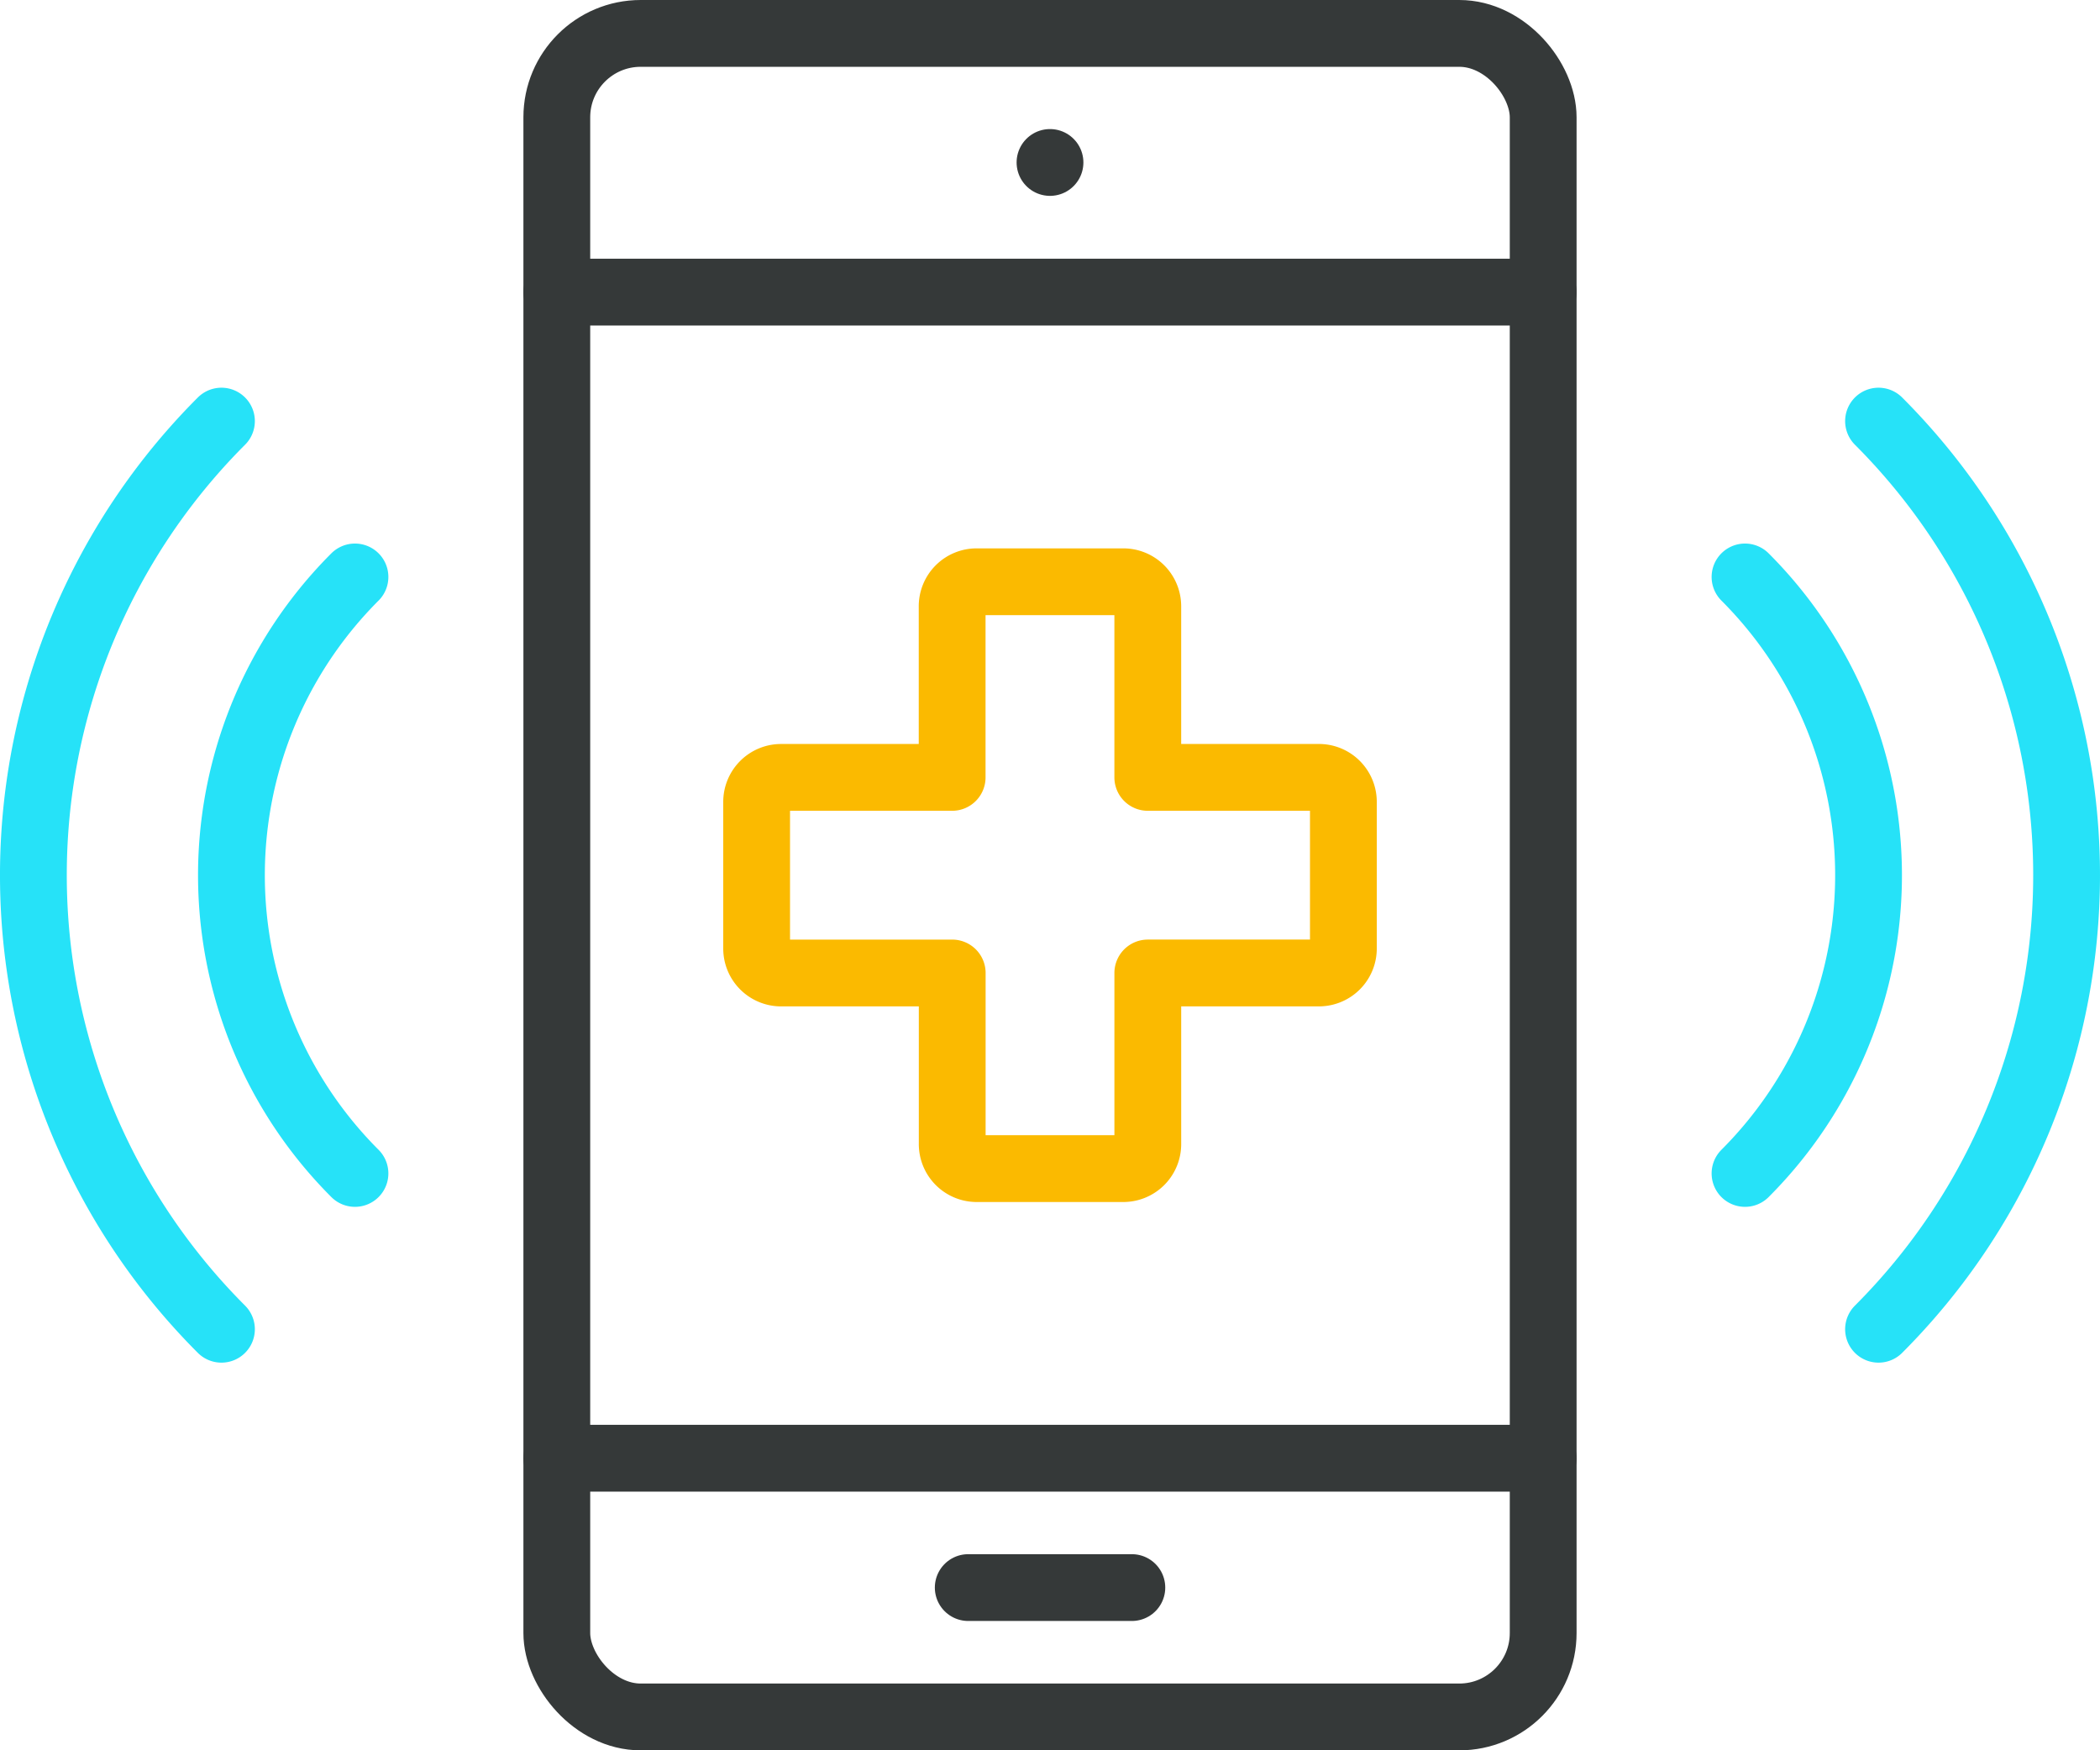
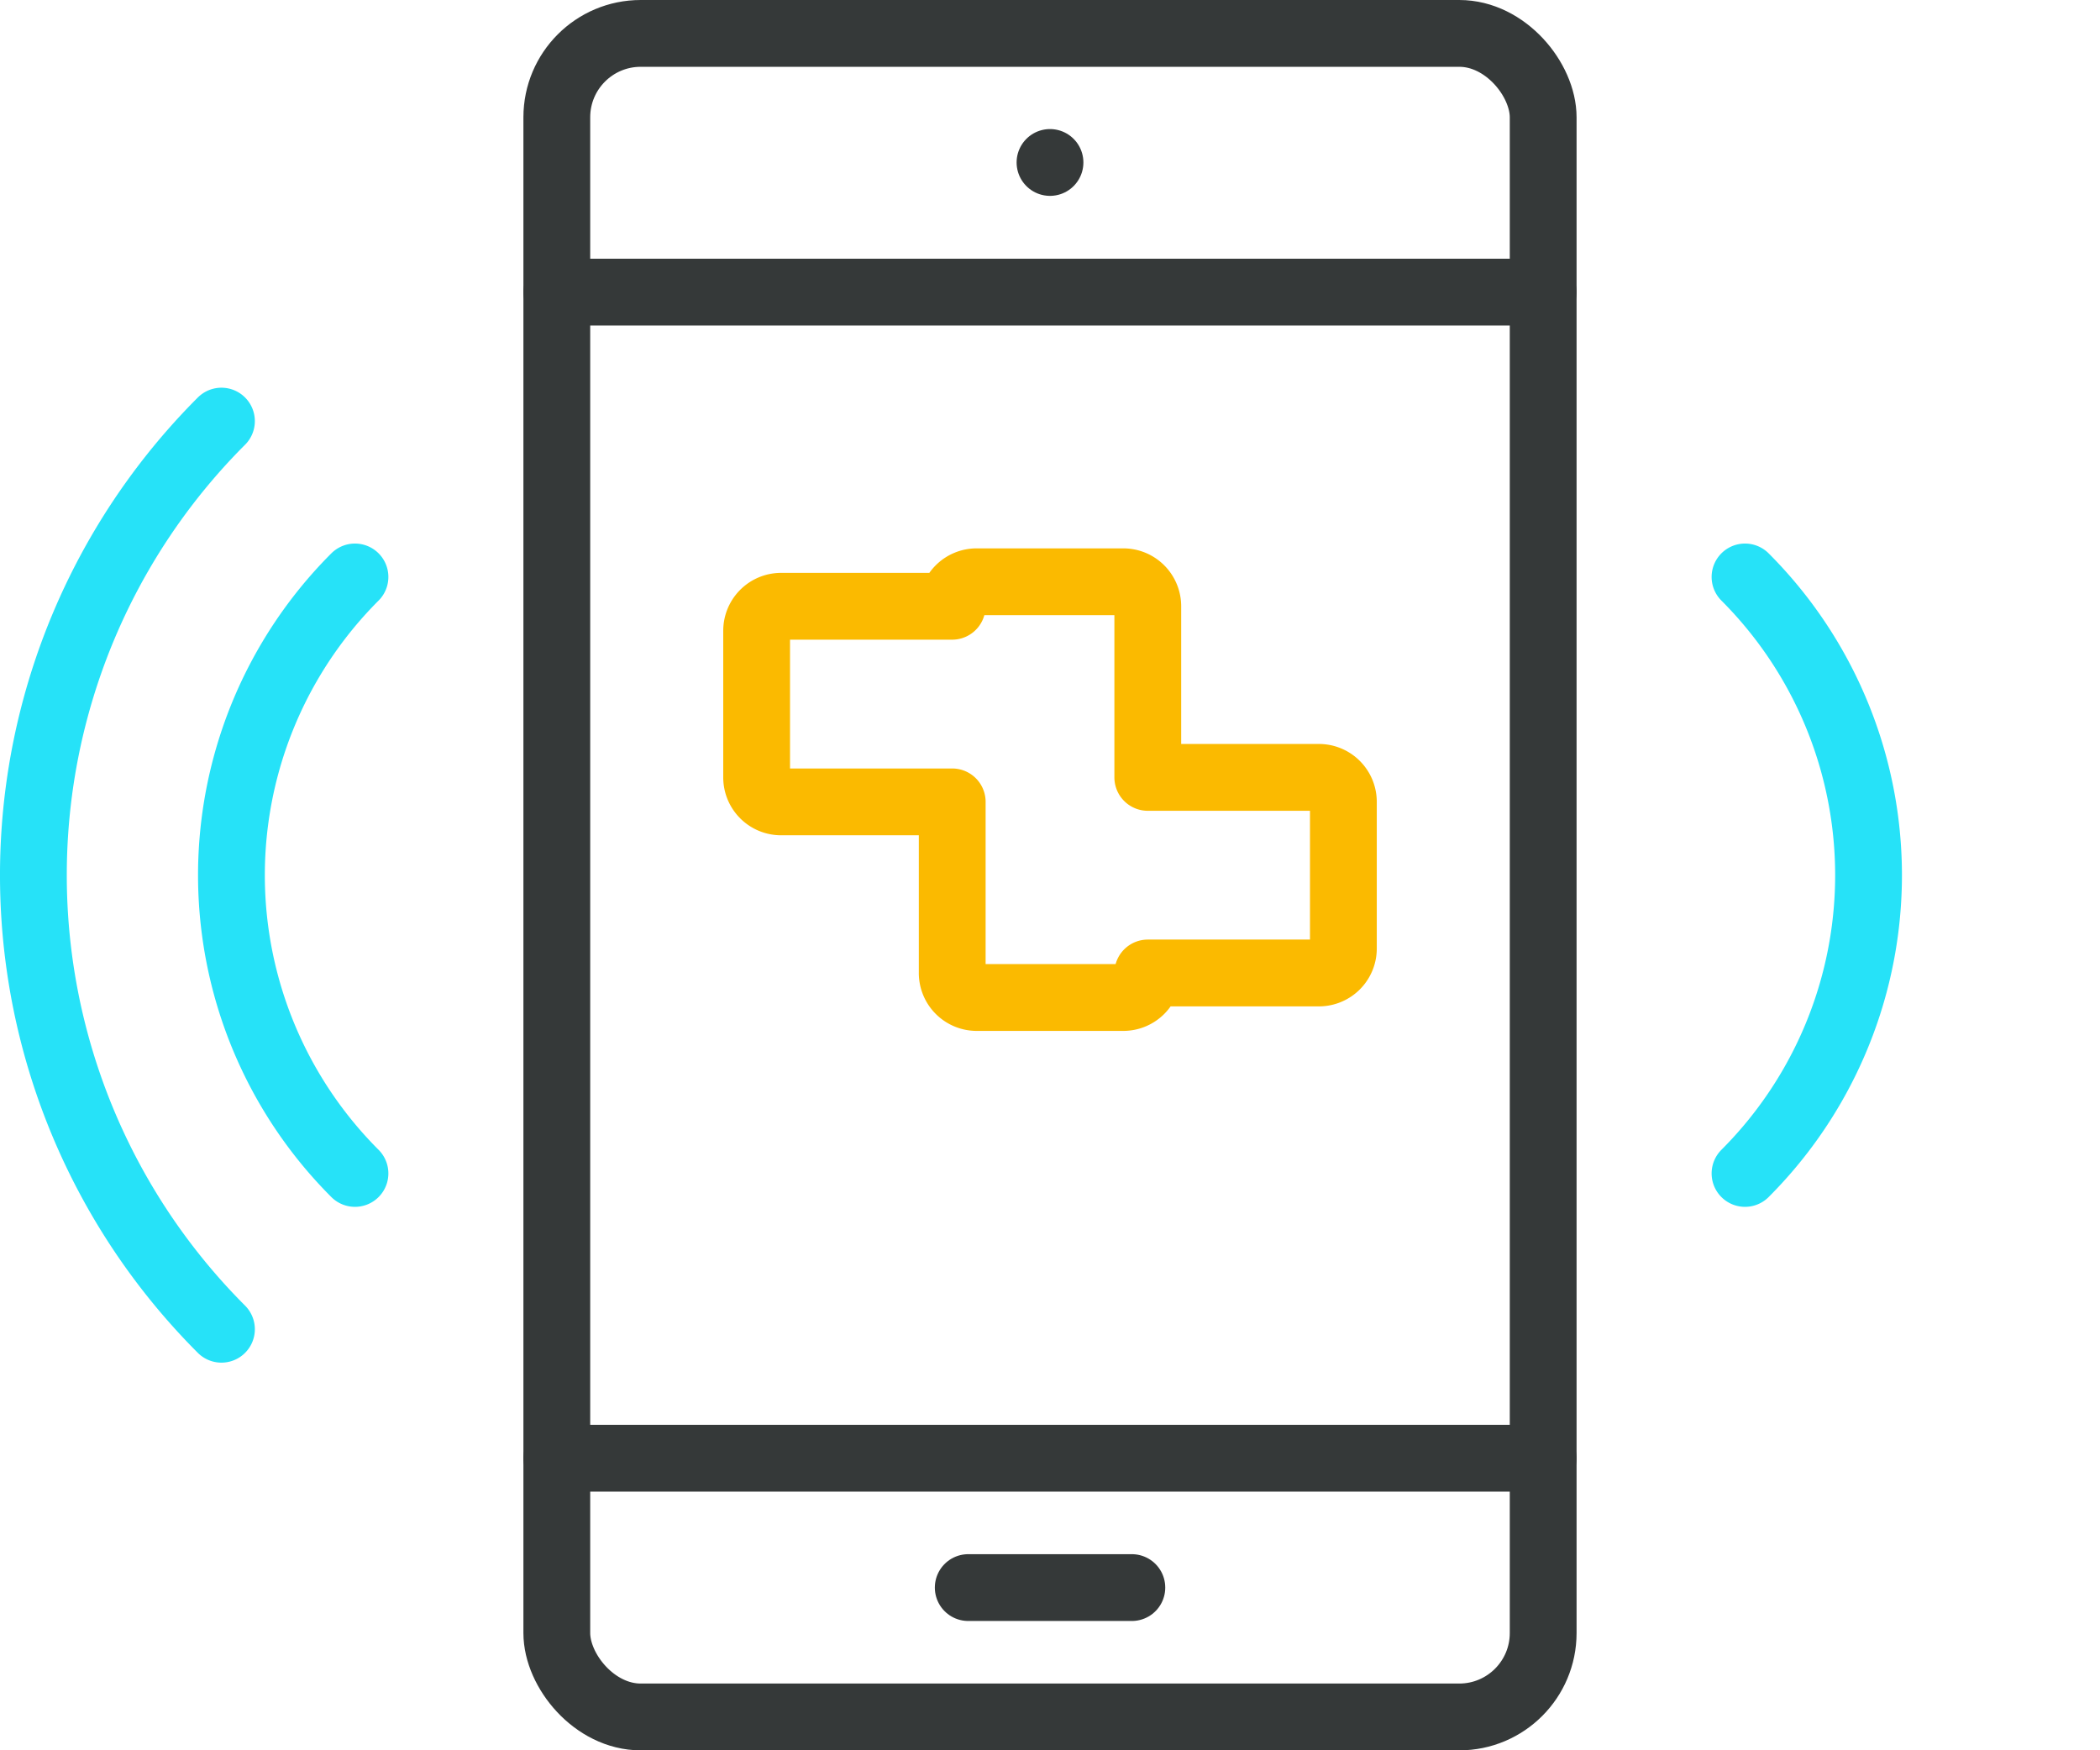
<svg xmlns="http://www.w3.org/2000/svg" width="125.764" height="104.807" viewBox="0 0 125.764 104.807">
  <defs>
    <style>.a,.b,.c{fill:none;stroke-linecap:round;stroke-linejoin:round;stroke-width:4px;}.a{stroke:#353939;}.b{stroke:#26e2f8;}.c{stroke:#fbba00;}</style>
  </defs>
  <g transform="translate(-602.065 -287.045)">
    <line class="a" transform="translate(664.947 296.773)" />
    <g transform="translate(604.065 289.045)">
      <g transform="translate(31.346)">
        <rect class="a" width="59.071" height="100.807" rx="5.024" />
        <line class="a" x1="59.071" transform="translate(0 85.315)" />
        <line class="a" x2="59.071" transform="translate(0 15.492)" />
        <line class="a" x2="9.799" transform="translate(24.639 93.061)" />
      </g>
      <g transform="translate(0 23.215)">
        <path class="b" d="M618.133,343.065a25.253,25.253,0,0,1,0-35.716" transform="translate(-598.875 -298.017)" />
        <path class="b" d="M615.327,356.478a38.449,38.449,0,0,1,0-54.377" transform="translate(-604.065 -302.101)" />
        <g transform="translate(102.505)">
          <path class="b" d="M661.713,343.065a25.253,25.253,0,0,0,0-35.716" transform="translate(-661.713 -298.017)" />
-           <path class="b" d="M666.21,356.478a38.449,38.449,0,0,0,0-54.377" transform="translate(-658.214 -302.101)" />
        </g>
      </g>
-       <path class="c" d="M651.849,319.224V308.978a1.466,1.466,0,0,0-1.467-1.467H641.6a1.466,1.466,0,0,0-1.467,1.467v10.246H629.891a1.467,1.467,0,0,0-1.467,1.467v8.779a1.466,1.466,0,0,0,1.467,1.467h10.246v10.246a1.466,1.466,0,0,0,1.467,1.467h8.779a1.466,1.466,0,0,0,1.467-1.467V330.936h10.246a1.466,1.466,0,0,0,1.467-1.467v-8.779a1.467,1.467,0,0,0-1.467-1.467Z" transform="translate(-585.111 -274.676)" />
+       <path class="c" d="M651.849,319.224V308.978a1.466,1.466,0,0,0-1.467-1.467H641.6a1.466,1.466,0,0,0-1.467,1.467H629.891a1.467,1.467,0,0,0-1.467,1.467v8.779a1.466,1.466,0,0,0,1.467,1.467h10.246v10.246a1.466,1.466,0,0,0,1.467,1.467h8.779a1.466,1.466,0,0,0,1.467-1.467V330.936h10.246a1.466,1.466,0,0,0,1.467-1.467v-8.779a1.467,1.467,0,0,0-1.467-1.467Z" transform="translate(-585.111 -274.676)" />
    </g>
  </g>
</svg>